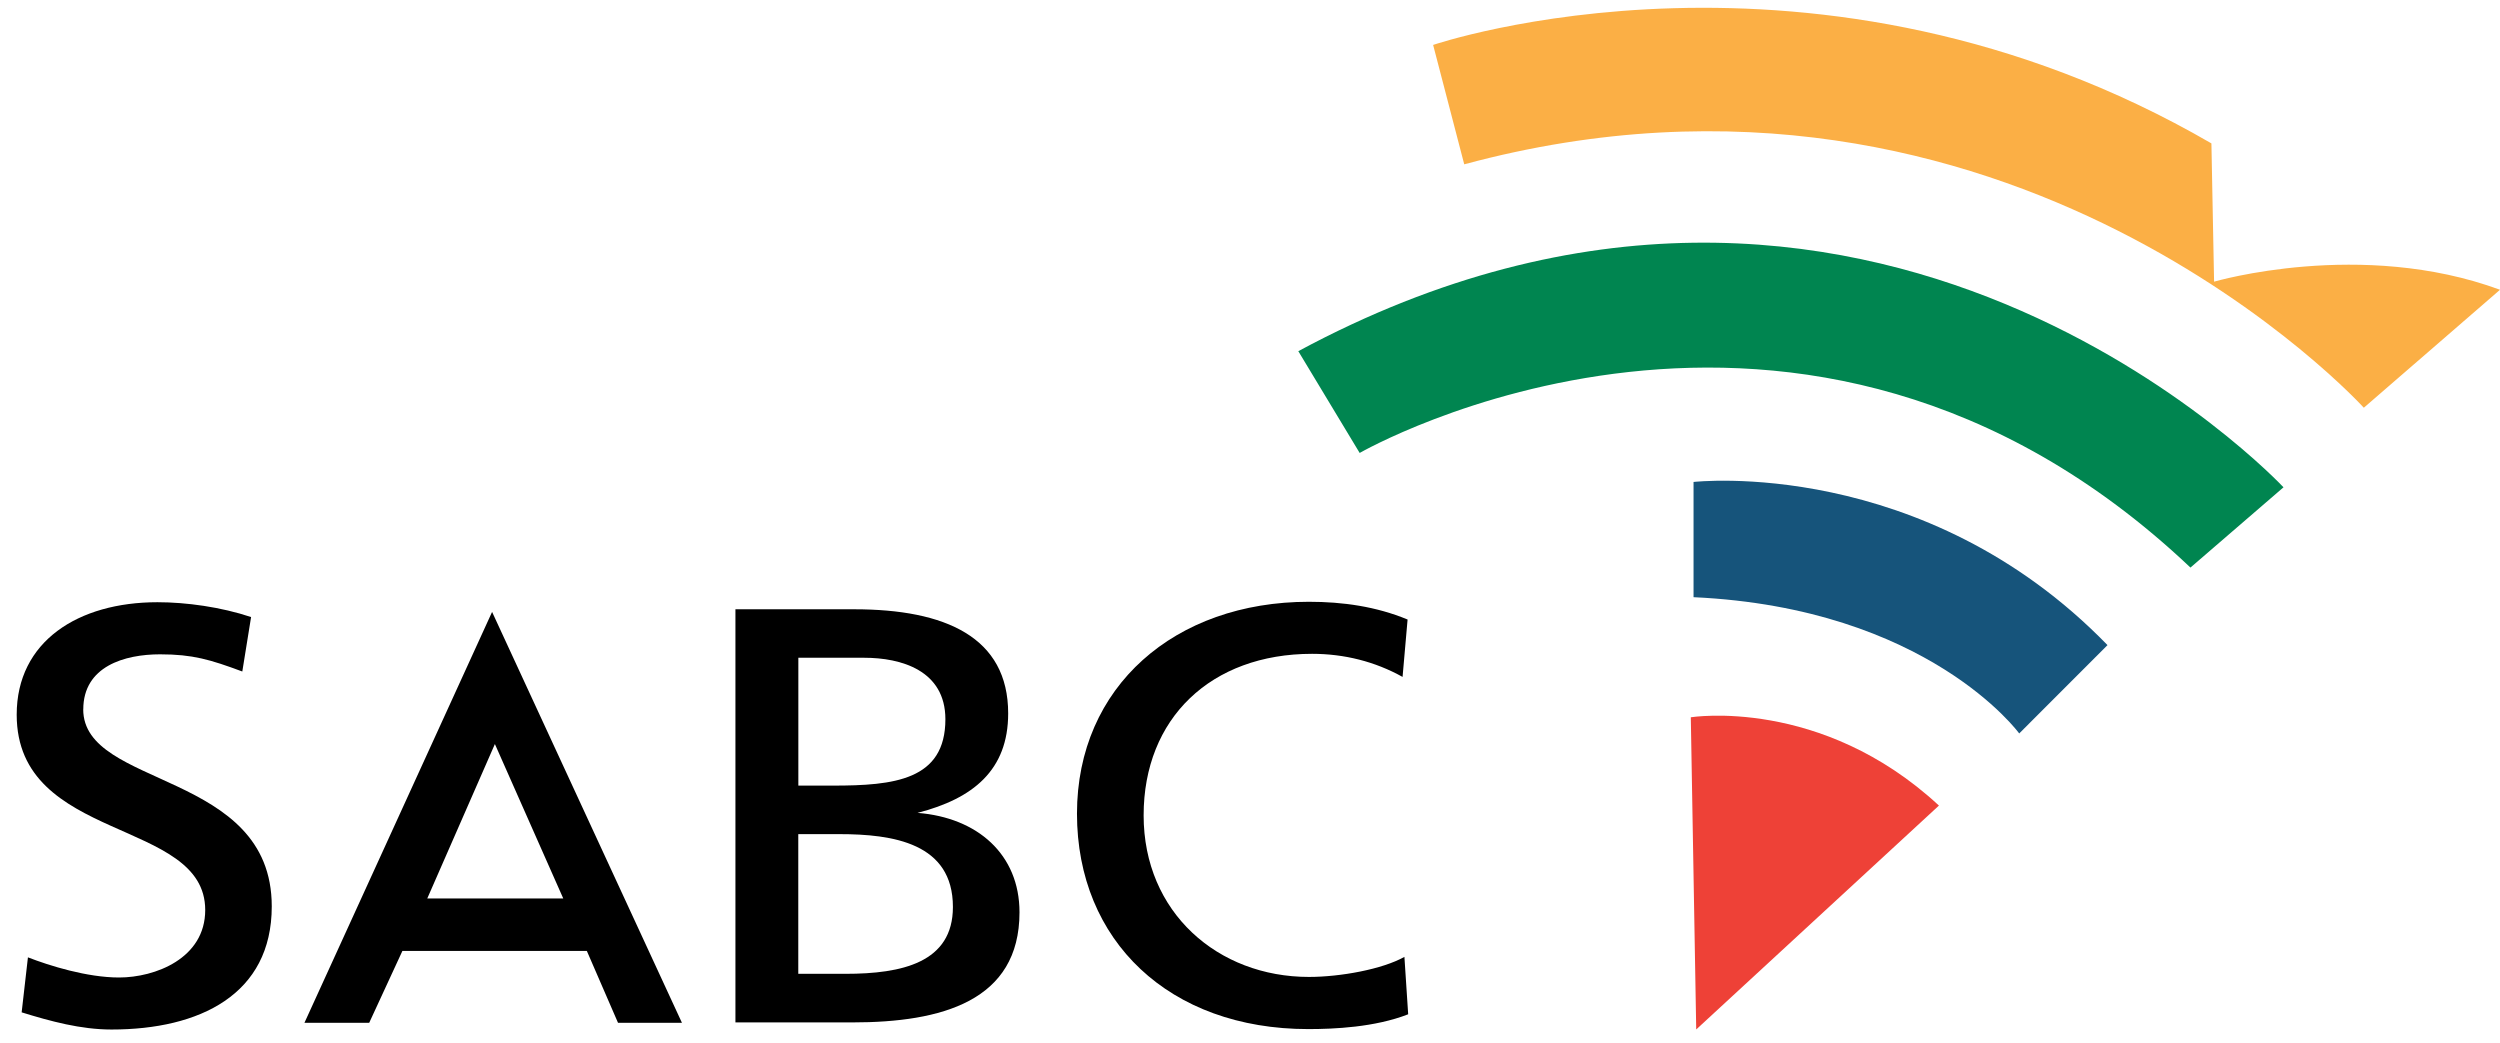
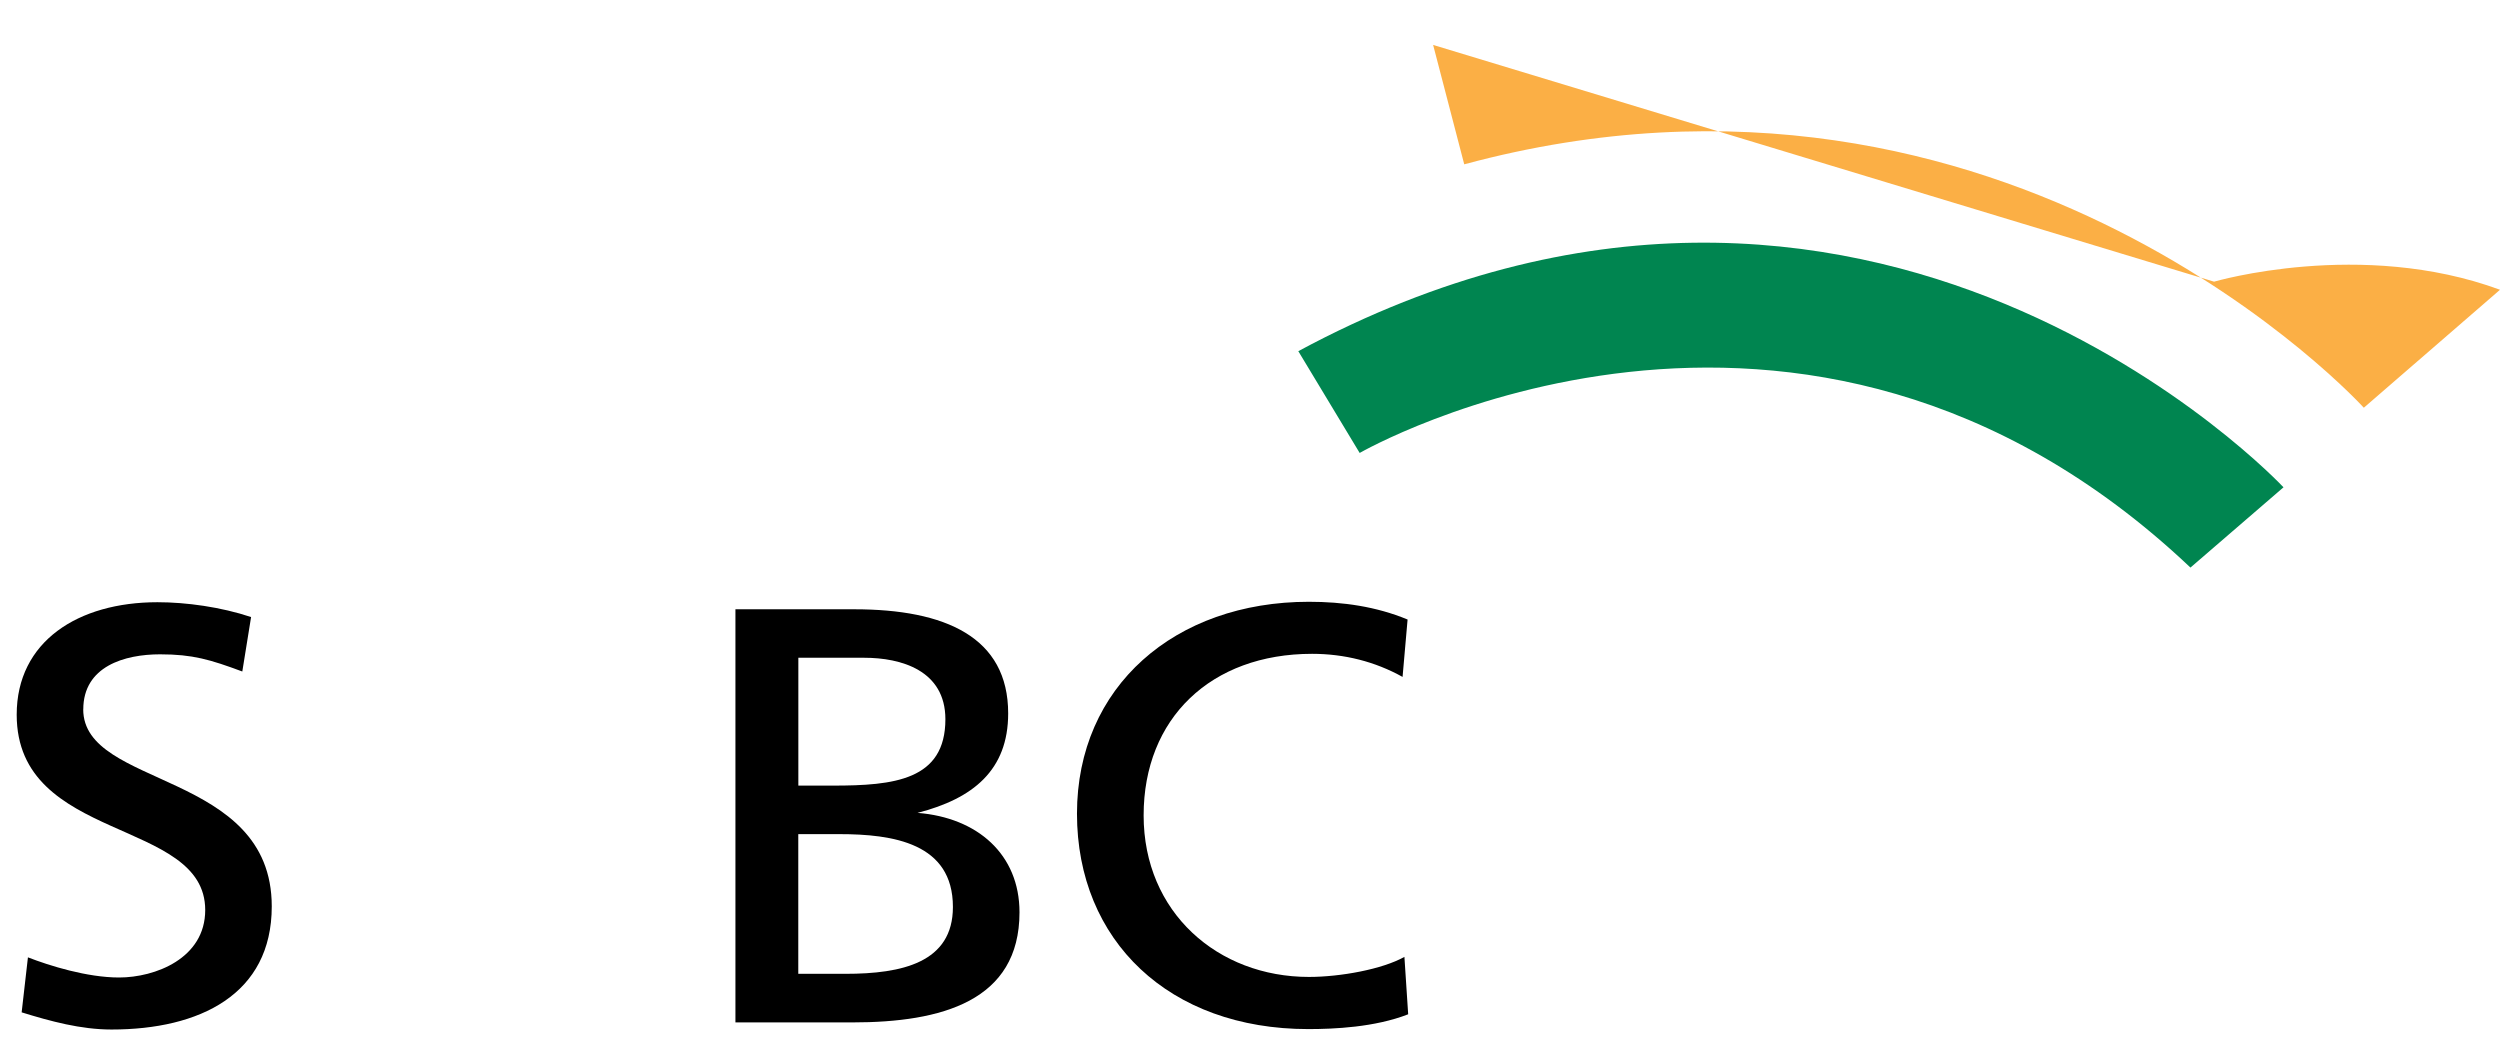
<svg xmlns="http://www.w3.org/2000/svg" width="115" height="48" viewBox="0 0 115 48" fill="none">
-   <path d="M65.924 2.067C65.924 2.067 83.549 -3.949 101.725 6.596L101.848 12.957C101.848 12.957 108.61 10.973 115 13.329L108.736 18.756C108.736 18.756 92.418 0.797 67.355 7.559L65.924 2.067Z" fill="#FBAF45" />
+   <path d="M65.924 2.067L101.848 12.957C101.848 12.957 108.61 10.973 115 13.329L108.736 18.756C108.736 18.756 92.418 0.797 67.355 7.559L65.924 2.067Z" fill="#FBAF45" />
  <path d="M59.722 16.154L62.545 20.836C62.545 20.836 82.831 9.144 100.761 26.108L105.041 22.416C105.041 22.416 85.994 2.011 59.722 16.154Z" fill="#008550" />
-   <path d="M77.903 22.17C77.903 22.17 88.478 20.958 96.945 29.675L92.884 33.739C92.884 33.739 88.697 27.969 77.903 27.471V22.17Z" fill="#16547B" />
-   <path d="M77.777 32.995C77.777 32.995 83.766 32.032 89.191 37.056L78.026 47.355L77.777 32.995Z" fill="#EE4137" />
  <path d="M64.606 44.015C63.594 44.585 61.657 44.939 60.211 44.939C56.019 44.939 52.607 41.972 52.607 37.507C52.607 33.042 55.703 30.076 60.358 30.076C61.832 30.076 63.248 30.43 64.518 31.138L64.749 28.498C63.304 27.899 61.771 27.682 60.208 27.682C54.052 27.682 49.541 31.576 49.541 37.428C49.541 43.28 53.789 47.338 60.179 47.338C61.364 47.338 63.243 47.257 64.776 46.657L64.603 44.017L64.606 44.015Z" fill="black" />
  <path d="M3.831 32.632C3.831 30.646 5.739 30.099 7.36 30.099C8.864 30.099 9.671 30.341 11.146 30.889L11.55 28.384C10.163 27.922 8.571 27.702 7.243 27.702C3.6 27.702 0.768 29.499 0.768 32.875C0.768 38.783 9.44 37.612 9.44 41.861C9.44 44.093 7.129 44.965 5.478 44.965C4.004 44.965 2.269 44.421 1.285 44.038L0.996 46.568C2.324 46.978 3.714 47.358 5.13 47.358C9.177 47.358 12.501 45.752 12.501 41.694C12.501 35.432 3.828 36.275 3.828 32.629L3.831 32.632Z" fill="black" />
-   <path d="M14.002 47.05H16.983L18.51 43.744H26.995L28.429 47.05H31.37L22.636 28.148L14.004 47.05H14.002ZM25.907 41.33H19.654L22.765 34.226L25.91 41.33H25.907Z" fill="black" />
  <path d="M42.213 37.39C44.758 36.735 46.376 35.43 46.376 32.817C46.376 29.306 43.485 28.027 39.295 28.027H33.83V47.031H39.208C43.313 47.031 46.897 46.051 46.897 41.966C46.897 39.298 44.96 37.61 42.213 37.393V37.39ZM36.721 30.257H39.758C41.434 30.257 43.488 30.827 43.488 33.086C43.488 35.892 41.118 36.138 38.315 36.138H36.724V30.257H36.721ZM38.889 44.796H36.721V38.37H38.599C41.086 38.37 43.834 38.78 43.834 41.721C43.834 44.281 41.493 44.796 38.892 44.796H38.889Z" fill="black" />
</svg>